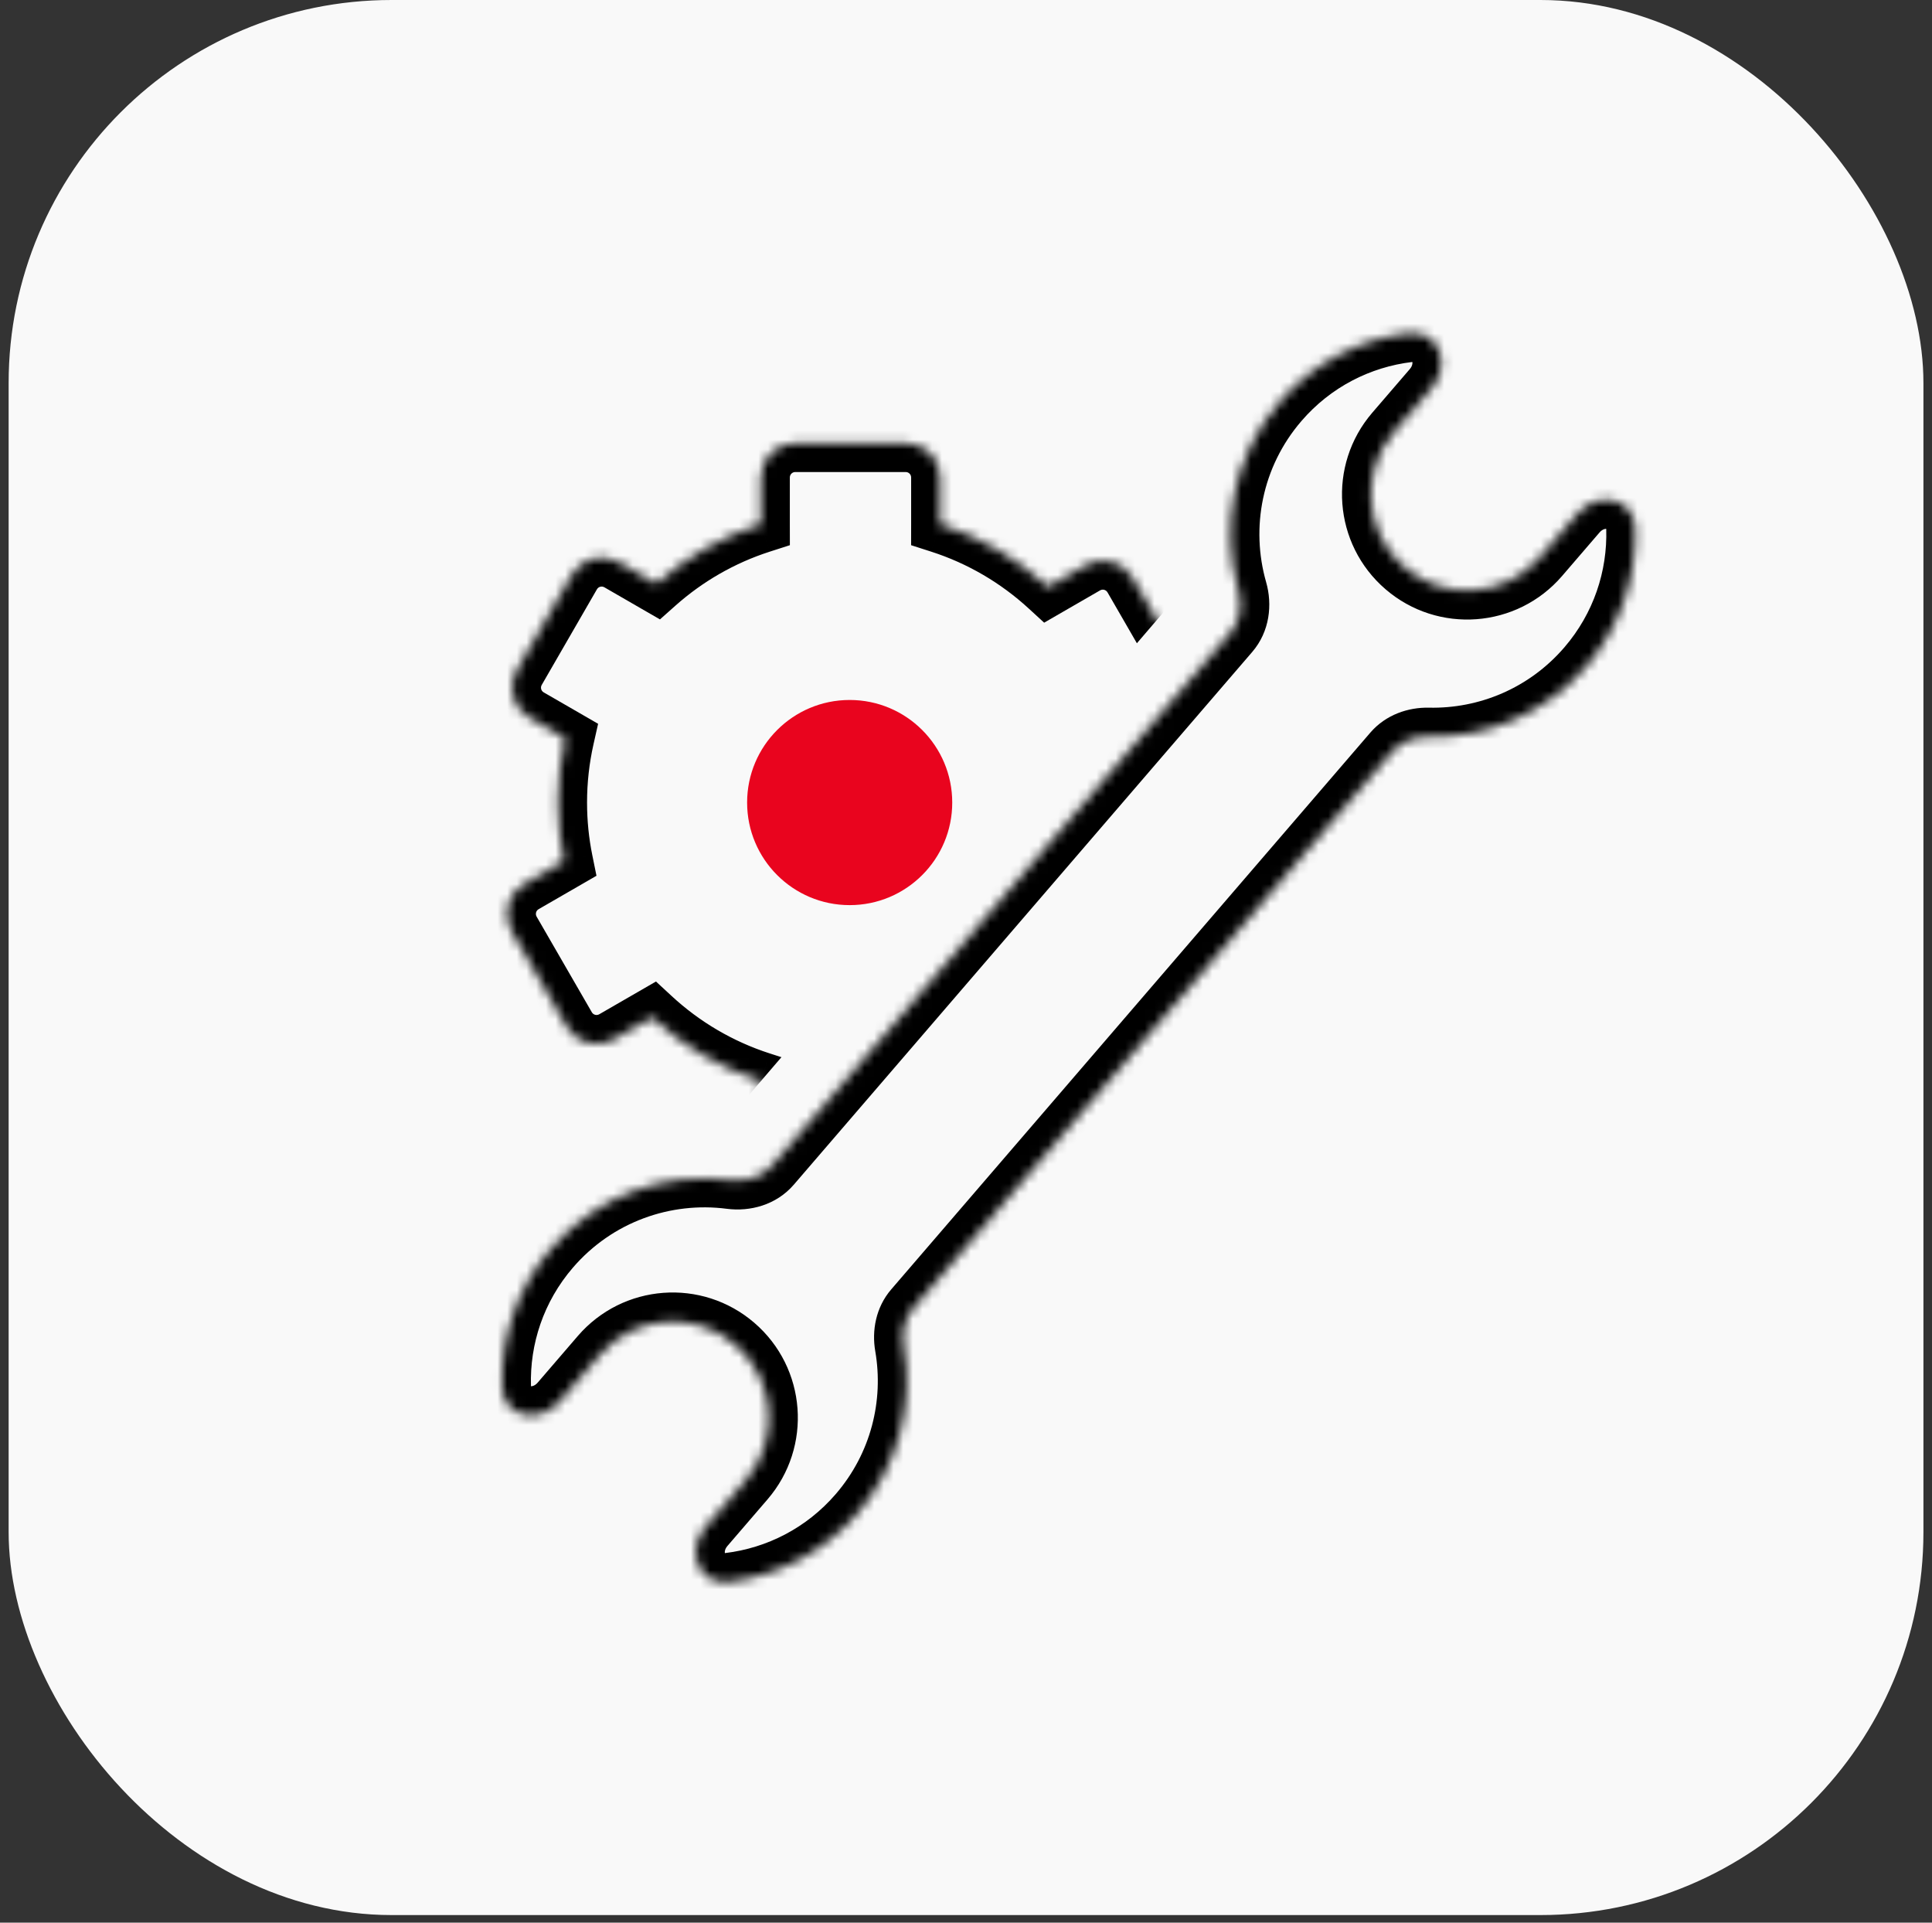
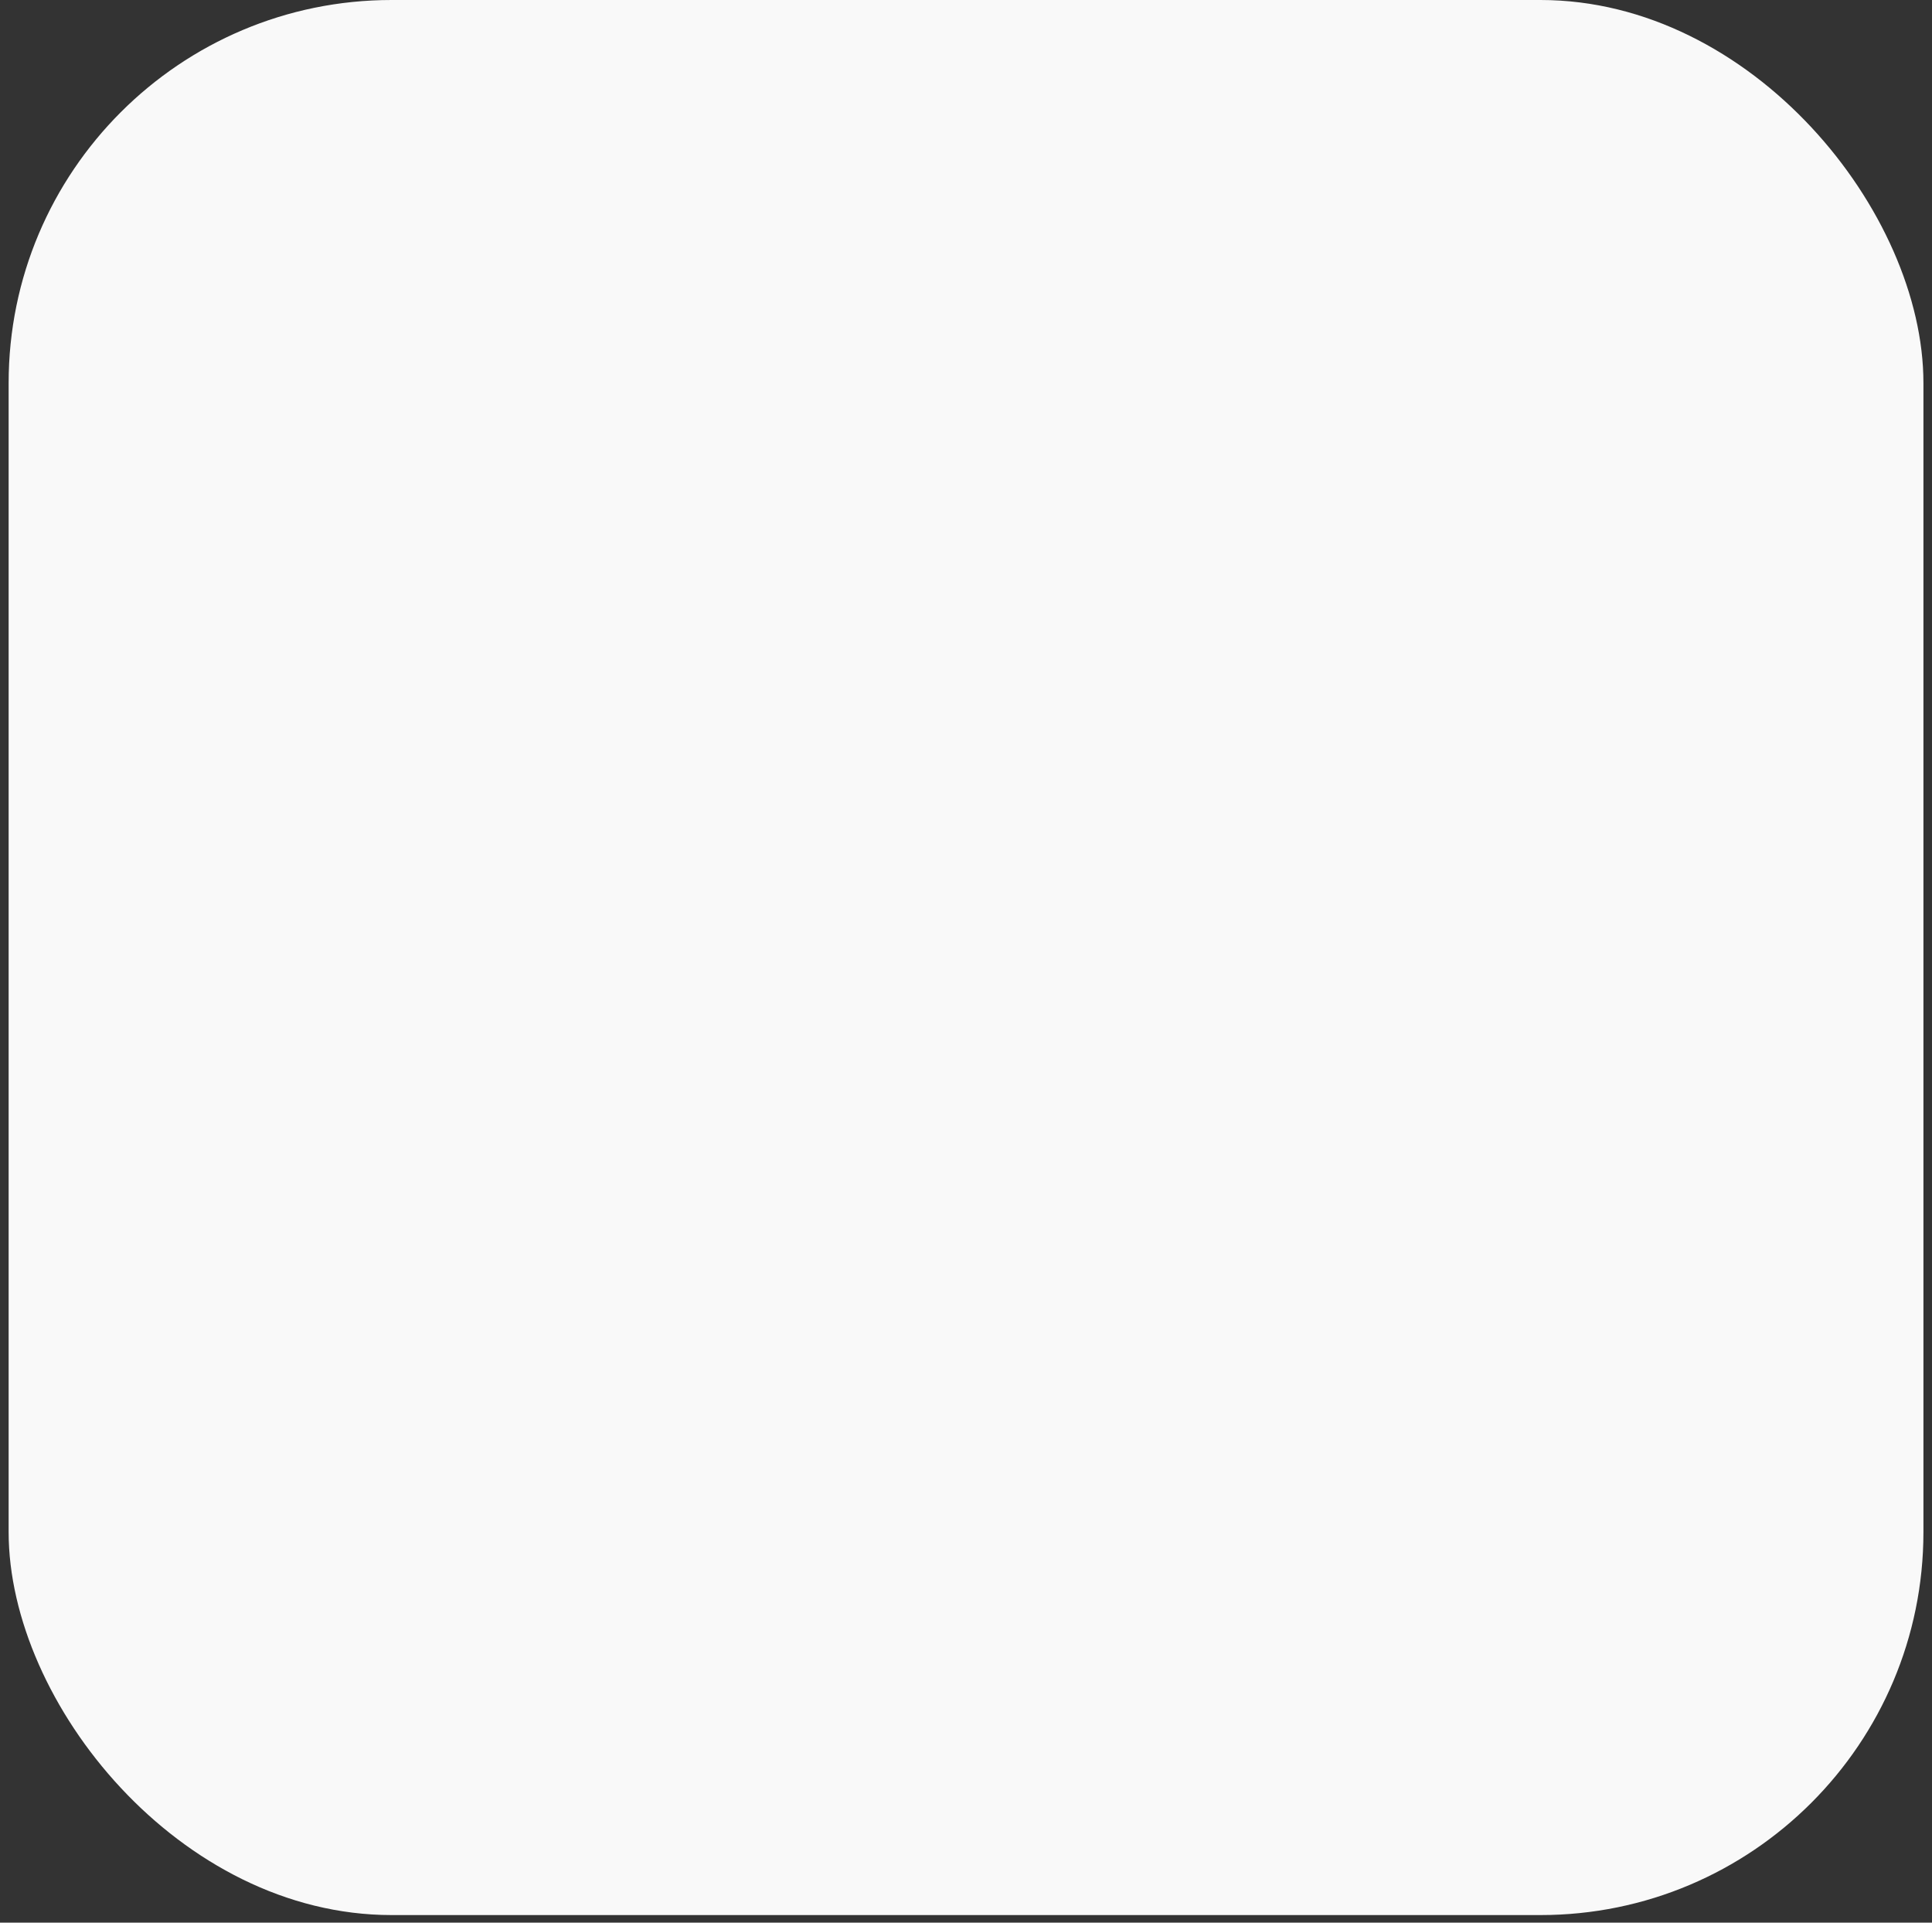
<svg xmlns="http://www.w3.org/2000/svg" width="200" height="199" viewBox="0 0 200 199" fill="none">
  <rect x="0" y="0" width="200" height="199" fill="#333333" stroke="none" />
  <rect x="0.894" width="198.219" height="198.219" rx="39.644" fill="#F9F9F9" />
  <mask id="path-2-inside-1_2881_159476" fill="white">
    <path fill-rule="evenodd" clip-rule="evenodd" d="M78.763 49.42C78.763 47.452 80.358 45.857 82.325 45.857H93.759C95.727 45.857 97.321 47.452 97.321 49.42V54.23L97.321 54.245C101.521 55.596 105.32 57.839 108.495 60.751L112.381 58.508C114.085 57.524 116.263 58.108 117.247 59.812L122.964 69.714C123.948 71.418 123.364 73.597 121.66 74.58L117.68 76.878C118.095 78.876 118.313 80.947 118.313 83.068C118.313 85.379 118.054 87.629 117.564 89.791L121.66 92.156C123.364 93.14 123.948 95.319 122.964 97.023L117.247 106.925C116.263 108.629 114.085 109.212 112.381 108.229L108.215 105.824C108.173 105.799 108.131 105.774 108.091 105.748C104.999 108.483 101.344 110.596 97.321 111.89L97.321 111.905V116.715C97.321 118.683 95.727 120.277 93.759 120.277H82.325C80.358 120.277 78.763 118.683 78.763 116.715V111.905L78.763 111.89C74.521 110.525 70.687 108.25 67.492 105.295L63.535 107.579C61.831 108.563 59.653 107.979 58.669 106.275L52.952 96.374C51.968 94.67 52.552 92.491 54.256 91.507L58.378 89.128C57.98 87.17 57.771 85.143 57.771 83.068C57.771 80.781 58.025 78.553 58.505 76.41L54.784 74.262C53.08 73.278 52.496 71.1 53.48 69.396L59.197 59.494C60.181 57.79 62.36 57.206 64.064 58.19L67.944 60.431C71.046 57.674 74.719 55.546 78.763 54.245L78.763 54.23V49.42Z" />
  </mask>
-   <path d="M97.321 54.23L100.321 54.237V54.23H97.321ZM97.321 54.245L94.321 54.239L94.317 56.43L96.403 57.101L97.321 54.245ZM108.495 60.751L106.468 62.962L108.09 64.45L109.995 63.349L108.495 60.751ZM112.381 58.508L110.881 55.91L110.881 55.91L112.381 58.508ZM117.247 59.812L114.649 61.312L114.649 61.312L117.247 59.812ZM122.964 69.714L120.366 71.214L120.366 71.214L122.964 69.714ZM121.66 74.58L123.16 77.178L123.16 77.178L121.66 74.58ZM117.68 76.878L116.18 74.28L114.301 75.365L114.743 77.489L117.68 76.878ZM117.564 89.791L114.638 89.128L114.149 91.284L116.064 92.389L117.564 89.791ZM121.66 92.156L123.16 89.558L123.16 89.558L121.66 92.156ZM122.964 97.023L125.562 98.523L125.562 98.523L122.964 97.023ZM117.247 106.925L119.845 108.425L119.845 108.425L117.247 106.925ZM112.381 108.229L113.881 105.631L113.881 105.631L112.381 108.229ZM108.215 105.824L106.715 108.422L106.715 108.422L108.215 105.824ZM108.091 105.748L109.694 103.213L107.79 102.009L106.103 103.501L108.091 105.748ZM97.321 111.89L96.403 109.034L94.316 109.705L94.321 111.897L97.321 111.89ZM97.321 111.905L100.321 111.905L100.321 111.898L97.321 111.905ZM78.763 111.905L75.763 111.898V111.905H78.763ZM78.763 111.89L81.763 111.897L81.768 109.705L79.681 109.034L78.763 111.89ZM67.492 105.295L69.529 103.093L67.906 101.592L65.992 102.697L67.492 105.295ZM63.535 107.579L62.035 104.981L62.035 104.981L63.535 107.579ZM58.669 106.275L56.071 107.775L56.071 107.775L58.669 106.275ZM52.952 96.374L50.354 97.874L50.354 97.874L52.952 96.374ZM54.256 91.507L55.756 94.105L55.756 94.105L54.256 91.507ZM58.378 89.128L59.878 91.726L61.747 90.646L61.318 88.53L58.378 89.128ZM58.505 76.41L61.432 77.067L61.915 74.915L60.005 73.812L58.505 76.41ZM54.784 74.262L56.284 71.664L56.284 71.664L54.784 74.262ZM53.48 69.396L50.882 67.896L50.882 67.896L53.48 69.396ZM59.197 59.494L61.795 60.994L61.795 60.994L59.197 59.494ZM64.064 58.19L65.564 55.592L65.564 55.592L64.064 58.19ZM67.944 60.431L66.444 63.029L68.319 64.111L69.937 62.673L67.944 60.431ZM78.763 54.245L79.681 57.101L81.767 56.43L81.763 54.239L78.763 54.245ZM78.763 54.23L75.763 54.23L75.763 54.236L78.763 54.23ZM82.325 42.857C78.701 42.857 75.763 45.795 75.763 49.42H81.763C81.763 49.109 82.015 48.857 82.325 48.857V42.857ZM93.759 42.857H82.325V48.857H93.759V42.857ZM100.321 49.42C100.321 45.795 97.383 42.857 93.759 42.857V48.857C94.07 48.857 94.321 49.109 94.321 49.42H100.321ZM100.321 54.23V49.42H94.321V54.23H100.321ZM100.321 54.252L100.321 54.237L94.321 54.223L94.321 54.239L100.321 54.252ZM110.523 58.54C107.035 55.342 102.859 52.875 98.24 51.389L96.403 57.101C100.182 58.317 103.604 60.337 106.468 62.962L110.523 58.54ZM110.881 55.91L106.995 58.153L109.995 63.349L113.881 61.106L110.881 55.91ZM119.845 58.312C118.033 55.173 114.019 54.098 110.881 55.91L113.881 61.106C114.15 60.951 114.494 61.043 114.649 61.312L119.845 58.312ZM125.562 68.214L119.845 58.312L114.649 61.312L120.366 71.214L125.562 68.214ZM123.16 77.178C126.299 75.366 127.374 71.353 125.562 68.214L120.366 71.214C120.521 71.483 120.429 71.827 120.16 71.982L123.16 77.178ZM119.18 79.476L123.16 77.178L120.16 71.982L116.18 74.28L119.18 79.476ZM121.313 83.068C121.313 80.74 121.074 78.466 120.617 76.268L114.743 77.489C115.116 79.287 115.313 81.153 115.313 83.068H121.313ZM120.49 90.455C121.029 88.076 121.313 85.603 121.313 83.068H115.313C115.313 85.154 115.08 87.182 114.638 89.128L120.49 90.455ZM123.16 89.558L119.064 87.193L116.064 92.389L120.16 94.754L123.16 89.558ZM125.562 98.523C127.374 95.384 126.299 91.37 123.16 89.558L120.16 94.754C120.429 94.91 120.521 95.254 120.366 95.523L125.562 98.523ZM119.845 108.425L125.562 98.523L120.366 95.523L114.649 105.425L119.845 108.425ZM110.881 110.827C114.019 112.639 118.033 111.563 119.845 108.425L114.649 105.425C114.494 105.694 114.15 105.786 113.881 105.631L110.881 110.827ZM106.715 108.422L110.881 110.827L113.881 105.631L109.715 103.226L106.715 108.422ZM106.488 108.284C106.562 108.331 106.638 108.377 106.715 108.422L109.715 103.226C109.708 103.221 109.701 103.217 109.694 103.213L106.488 108.284ZM98.24 114.746C102.665 113.323 106.682 111 110.078 107.995L106.103 103.501C103.315 105.967 100.023 107.87 96.403 109.034L98.24 114.746ZM100.321 111.898L100.321 111.883L94.321 111.897L94.321 111.912L100.321 111.898ZM100.321 116.715V111.905H94.321V116.715H100.321ZM93.759 123.277C97.383 123.277 100.321 120.339 100.321 116.715H94.321C94.321 117.026 94.07 117.277 93.759 117.277V123.277ZM82.325 123.277H93.759V117.277H82.325V123.277ZM75.763 116.715C75.763 120.339 78.701 123.277 82.325 123.277V117.277C82.015 117.277 81.763 117.026 81.763 116.715H75.763ZM75.763 111.905V116.715H81.763V111.905H75.763ZM75.763 111.883L75.763 111.898L81.763 111.912L81.763 111.897L75.763 111.883ZM65.455 107.497C68.964 110.743 73.178 113.245 77.844 114.746L79.681 109.034C75.864 107.806 72.41 105.757 69.529 103.093L65.455 107.497ZM65.035 110.177L68.992 107.893L65.992 102.697L62.035 104.981L65.035 110.177ZM56.071 107.775C57.883 110.914 61.897 111.99 65.035 110.177L62.035 104.981C61.766 105.137 61.422 105.044 61.267 104.775L56.071 107.775ZM50.354 97.874L56.071 107.775L61.267 104.775L55.55 94.874L50.354 97.874ZM52.756 88.909C49.617 90.721 48.542 94.735 50.354 97.874L55.55 94.874C55.395 94.605 55.487 94.261 55.756 94.105L52.756 88.909ZM56.878 86.529L52.756 88.909L55.756 94.105L59.878 91.726L56.878 86.529ZM54.771 83.068C54.771 85.345 55 87.572 55.438 89.725L61.318 88.53C60.959 86.768 60.771 84.941 60.771 83.068H54.771ZM55.578 75.754C55.049 78.11 54.771 80.558 54.771 83.068H60.771C60.771 81.003 61 78.995 61.432 77.067L55.578 75.754ZM60.005 73.812L56.284 71.664L53.284 76.86L57.005 79.009L60.005 73.812ZM56.284 71.664C56.015 71.509 55.923 71.165 56.078 70.896L50.882 67.896C49.07 71.035 50.145 75.048 53.284 76.86L56.284 71.664ZM56.078 70.896L61.795 60.994L56.599 57.994L50.882 67.896L56.078 70.896ZM61.795 60.994C61.95 60.725 62.294 60.633 62.563 60.788L65.564 55.592C62.425 53.78 58.411 54.855 56.599 57.994L61.795 60.994ZM62.563 60.788L66.444 63.029L69.444 57.832L65.564 55.592L62.563 60.788ZM77.844 51.389C73.396 52.82 69.359 55.16 65.952 58.188L69.937 62.673C72.734 60.188 76.042 58.272 79.681 57.101L77.844 51.389ZM75.763 54.236L75.763 54.252L81.763 54.239L81.763 54.224L75.763 54.236ZM75.763 49.42V54.23H81.763V49.42H75.763Z" fill="black" mask="url(#path-2-inside-1_2881_159476)" />
  <rect x="127.03" y="55.705" width="36.718" height="93.12" transform="rotate(40.658 127.03 55.705)" fill="#F9F9F9" />
  <mask id="path-5-inside-2_2881_159476" fill="white">
-     <path fill-rule="evenodd" clip-rule="evenodd" d="M164.213 68.966C167.762 64.841 169.424 59.732 169.277 54.691C169.184 51.511 165.387 50.742 163.312 53.153L159.43 57.663C155.843 61.832 149.555 62.303 145.386 58.715C141.217 55.128 140.746 48.84 144.334 44.671L148.216 40.16C150.291 37.749 148.964 34.11 145.807 34.492C140.8 35.097 135.995 37.502 132.445 41.626C127.664 47.181 126.308 54.524 128.185 61.081C128.625 62.62 128.398 64.313 127.353 65.527L79.906 120.658C78.862 121.871 77.222 122.348 75.634 122.142C68.871 121.263 61.811 123.698 57.03 129.253C53.48 133.378 51.819 138.489 51.967 143.531C52.06 146.71 55.856 147.479 57.931 145.069L62.085 140.242C65.673 136.073 71.961 135.602 76.13 139.19C80.298 142.777 80.769 149.065 77.182 153.234L73.029 158.059C70.955 160.47 72.281 164.11 75.439 163.727C80.445 163.121 85.249 160.717 88.798 156.593C93.05 151.653 94.593 145.297 93.562 139.339C93.321 137.945 93.612 136.486 94.534 135.414L144.124 77.793C145.047 76.721 146.447 76.216 147.86 76.247C153.906 76.379 159.961 73.906 164.213 68.966Z" />
-   </mask>
-   <path d="M62.085 140.242L64.359 142.199L62.085 140.242ZM77.182 153.234L74.908 151.277L77.182 153.234ZM144.124 77.793L146.398 79.75L144.124 77.793ZM147.86 76.247L147.926 73.248L147.86 76.247ZM75.634 122.142L75.247 125.117L75.634 122.142ZM128.185 61.081L125.301 61.906L128.185 61.081ZM57.931 145.069L60.205 147.026L57.931 145.069ZM93.562 139.339L96.518 138.827L93.562 139.339ZM94.534 135.414L92.26 133.457L94.534 135.414ZM145.807 34.492L146.167 37.47L145.807 34.492ZM169.277 54.691L166.278 54.778L169.277 54.691ZM166.278 54.778C166.404 59.101 164.981 63.474 161.939 67.009L166.487 70.922C170.543 66.209 172.443 60.363 172.275 54.603L166.278 54.778ZM161.704 59.62L165.586 55.109L161.039 51.196L157.156 55.706L161.704 59.62ZM143.429 60.989C148.854 65.658 157.036 65.045 161.704 59.62L157.156 55.706C154.649 58.619 150.256 58.949 147.343 56.442L143.429 60.989ZM142.06 42.714C137.391 48.139 138.004 56.321 143.429 60.989L147.343 56.442C144.43 53.935 144.101 49.541 146.608 46.628L142.06 42.714ZM145.942 38.203L142.06 42.714L146.608 46.628L150.49 42.117L145.942 38.203ZM134.719 43.583C137.761 40.047 141.874 37.989 146.167 37.47L145.447 31.513C139.726 32.205 134.228 34.955 130.171 39.669L134.719 43.583ZM131.069 60.255C129.459 54.629 130.625 48.34 134.719 43.583L130.171 39.669C124.704 46.021 123.158 54.42 125.301 61.906L131.069 60.255ZM82.18 122.614L129.627 67.484L125.079 63.57L77.633 118.701L82.18 122.614ZM59.304 131.21C63.399 126.453 69.444 124.363 75.247 125.117L76.02 119.167C68.299 118.164 60.224 120.944 54.756 127.297L59.304 131.21ZM54.965 143.443C54.839 139.12 56.261 134.746 59.304 131.21L54.756 127.297C50.7 132.011 48.799 137.858 48.968 143.619L54.965 143.443ZM60.205 147.026L64.359 142.199L59.812 138.285L55.657 143.112L60.205 147.026ZM64.359 142.199C66.866 139.286 71.26 138.957 74.173 141.464L78.087 136.916C72.662 132.247 64.48 132.86 59.812 138.285L64.359 142.199ZM74.173 141.464C77.086 143.971 77.415 148.364 74.908 151.277L79.456 155.191C84.124 149.766 83.511 141.584 78.087 136.916L74.173 141.464ZM74.908 151.277L70.756 156.102L75.303 160.016L79.456 155.191L74.908 151.277ZM86.524 154.637C83.482 158.171 79.371 160.229 75.078 160.749L75.8 166.705C81.519 166.013 87.016 163.263 91.072 158.55L86.524 154.637ZM90.606 139.85C91.491 144.963 90.167 150.404 86.524 154.637L91.072 158.55C95.933 152.901 97.695 145.631 96.518 138.827L90.606 139.85ZM141.85 75.836L92.26 133.457L96.808 137.371L146.398 79.75L141.85 75.836ZM161.939 67.009C158.296 71.241 153.113 73.361 147.926 73.248L147.795 79.246C154.698 79.397 161.625 76.572 166.487 70.922L161.939 67.009ZM146.398 79.75C146.627 79.484 147.097 79.231 147.795 79.246L147.926 73.248C145.796 73.201 143.466 73.959 141.85 75.836L146.398 79.75ZM70.756 156.102C69.015 158.125 68.588 160.816 69.488 163.058C70.44 165.43 72.818 167.066 75.8 166.705L75.078 160.749C74.901 160.77 74.911 160.726 74.995 160.777C75.063 160.818 75.07 160.858 75.056 160.823C75.022 160.737 74.969 160.404 75.303 160.016L70.756 156.102ZM77.633 118.701C77.375 119 76.818 119.271 76.02 119.167L75.247 125.117C77.625 125.426 80.349 124.742 82.18 122.614L77.633 118.701ZM125.301 61.906C125.522 62.68 125.337 63.271 125.079 63.57L129.627 67.484C131.459 65.356 131.729 62.561 131.069 60.255L125.301 61.906ZM48.968 143.619C49.056 146.621 51.028 148.728 53.516 149.316C55.866 149.871 58.464 149.049 60.205 147.026L55.657 143.112C55.323 143.5 54.986 143.498 54.896 143.477C54.859 143.468 54.899 143.469 54.95 143.531C55.013 143.606 54.97 143.622 54.965 143.443L48.968 143.619ZM96.518 138.827C96.399 138.139 96.579 137.637 96.808 137.371L92.26 133.457C90.645 135.334 90.243 137.751 90.606 139.85L96.518 138.827ZM150.49 42.117C152.231 40.094 152.657 37.403 151.758 35.161C150.806 32.789 148.429 31.153 145.447 31.513L146.167 37.47C146.344 37.448 146.335 37.493 146.251 37.442C146.182 37.4 146.175 37.361 146.189 37.396C146.224 37.482 146.276 37.815 145.942 38.203L150.49 42.117ZM172.275 54.603C172.188 51.601 170.216 49.494 167.728 48.906C165.378 48.35 162.779 49.173 161.039 51.196L165.586 55.109C165.92 54.722 166.258 54.724 166.348 54.745C166.384 54.754 166.344 54.752 166.293 54.691C166.23 54.615 166.273 54.6 166.278 54.778L172.275 54.603Z" fill="black" mask="url(#path-5-inside-2_2881_159476)" />
-   <circle cx="87.958" cy="83.068" r="10.617" fill="#E9041E" />
+     </mask>
</svg>